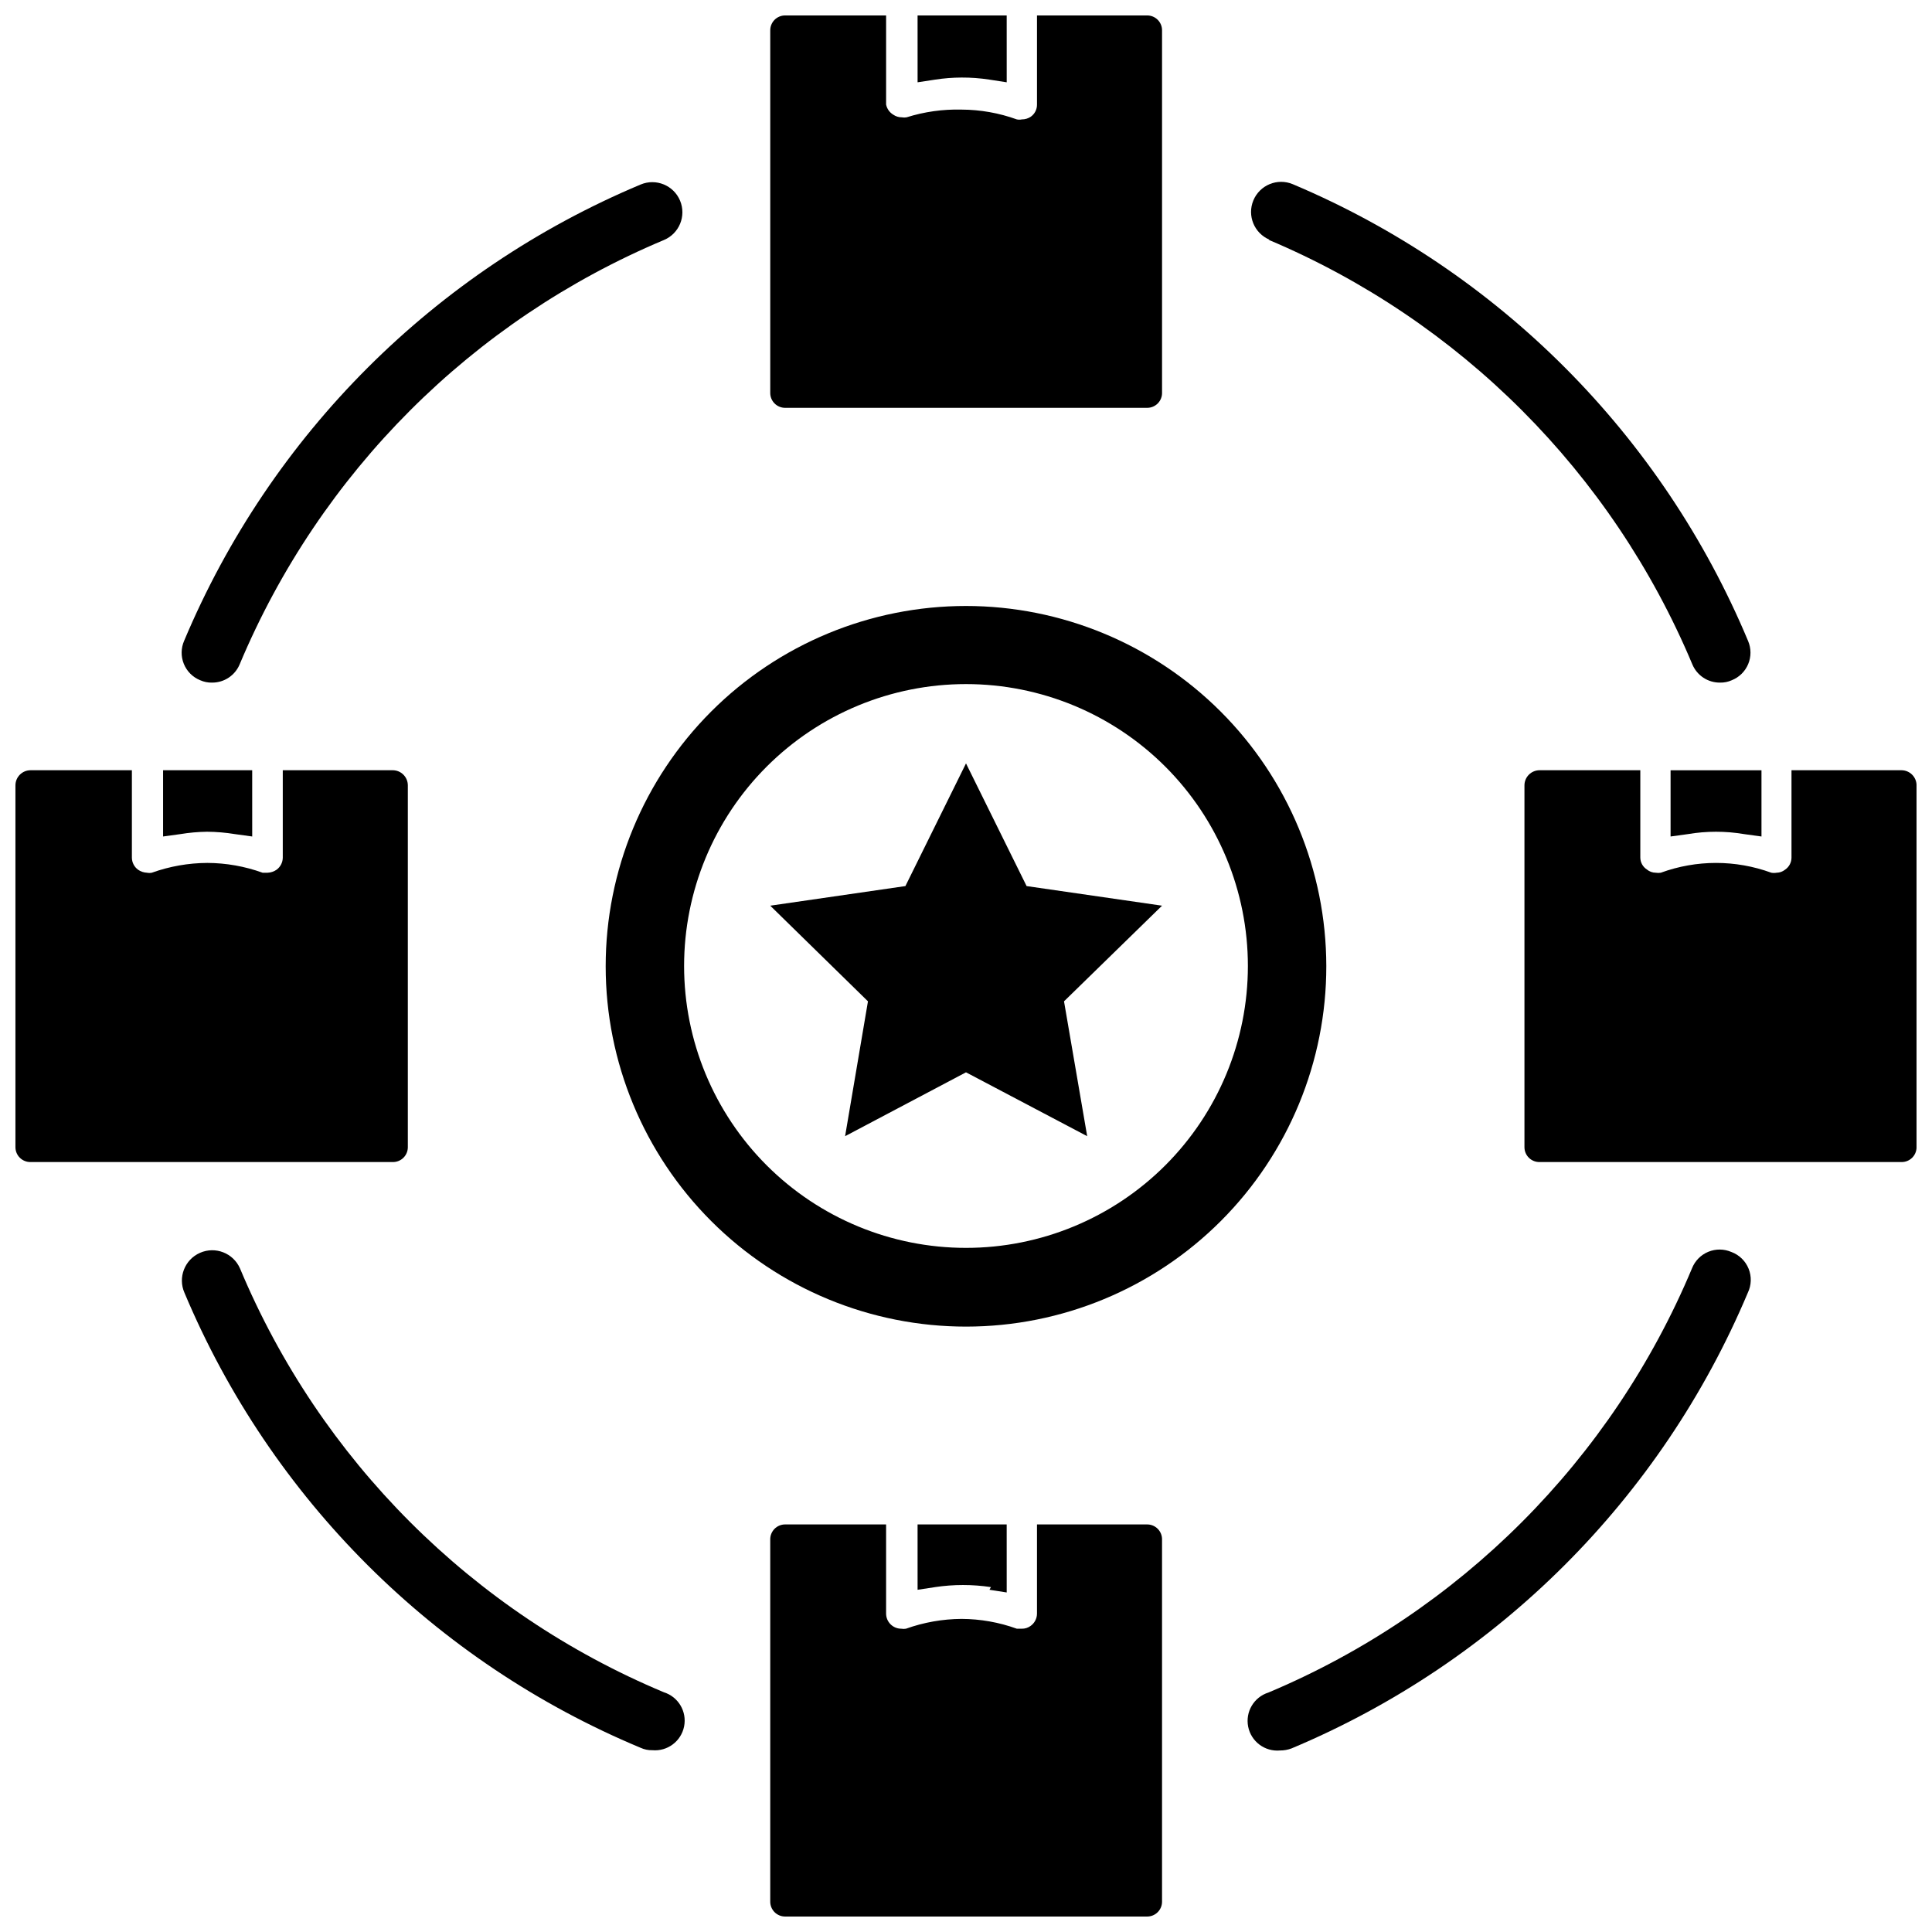
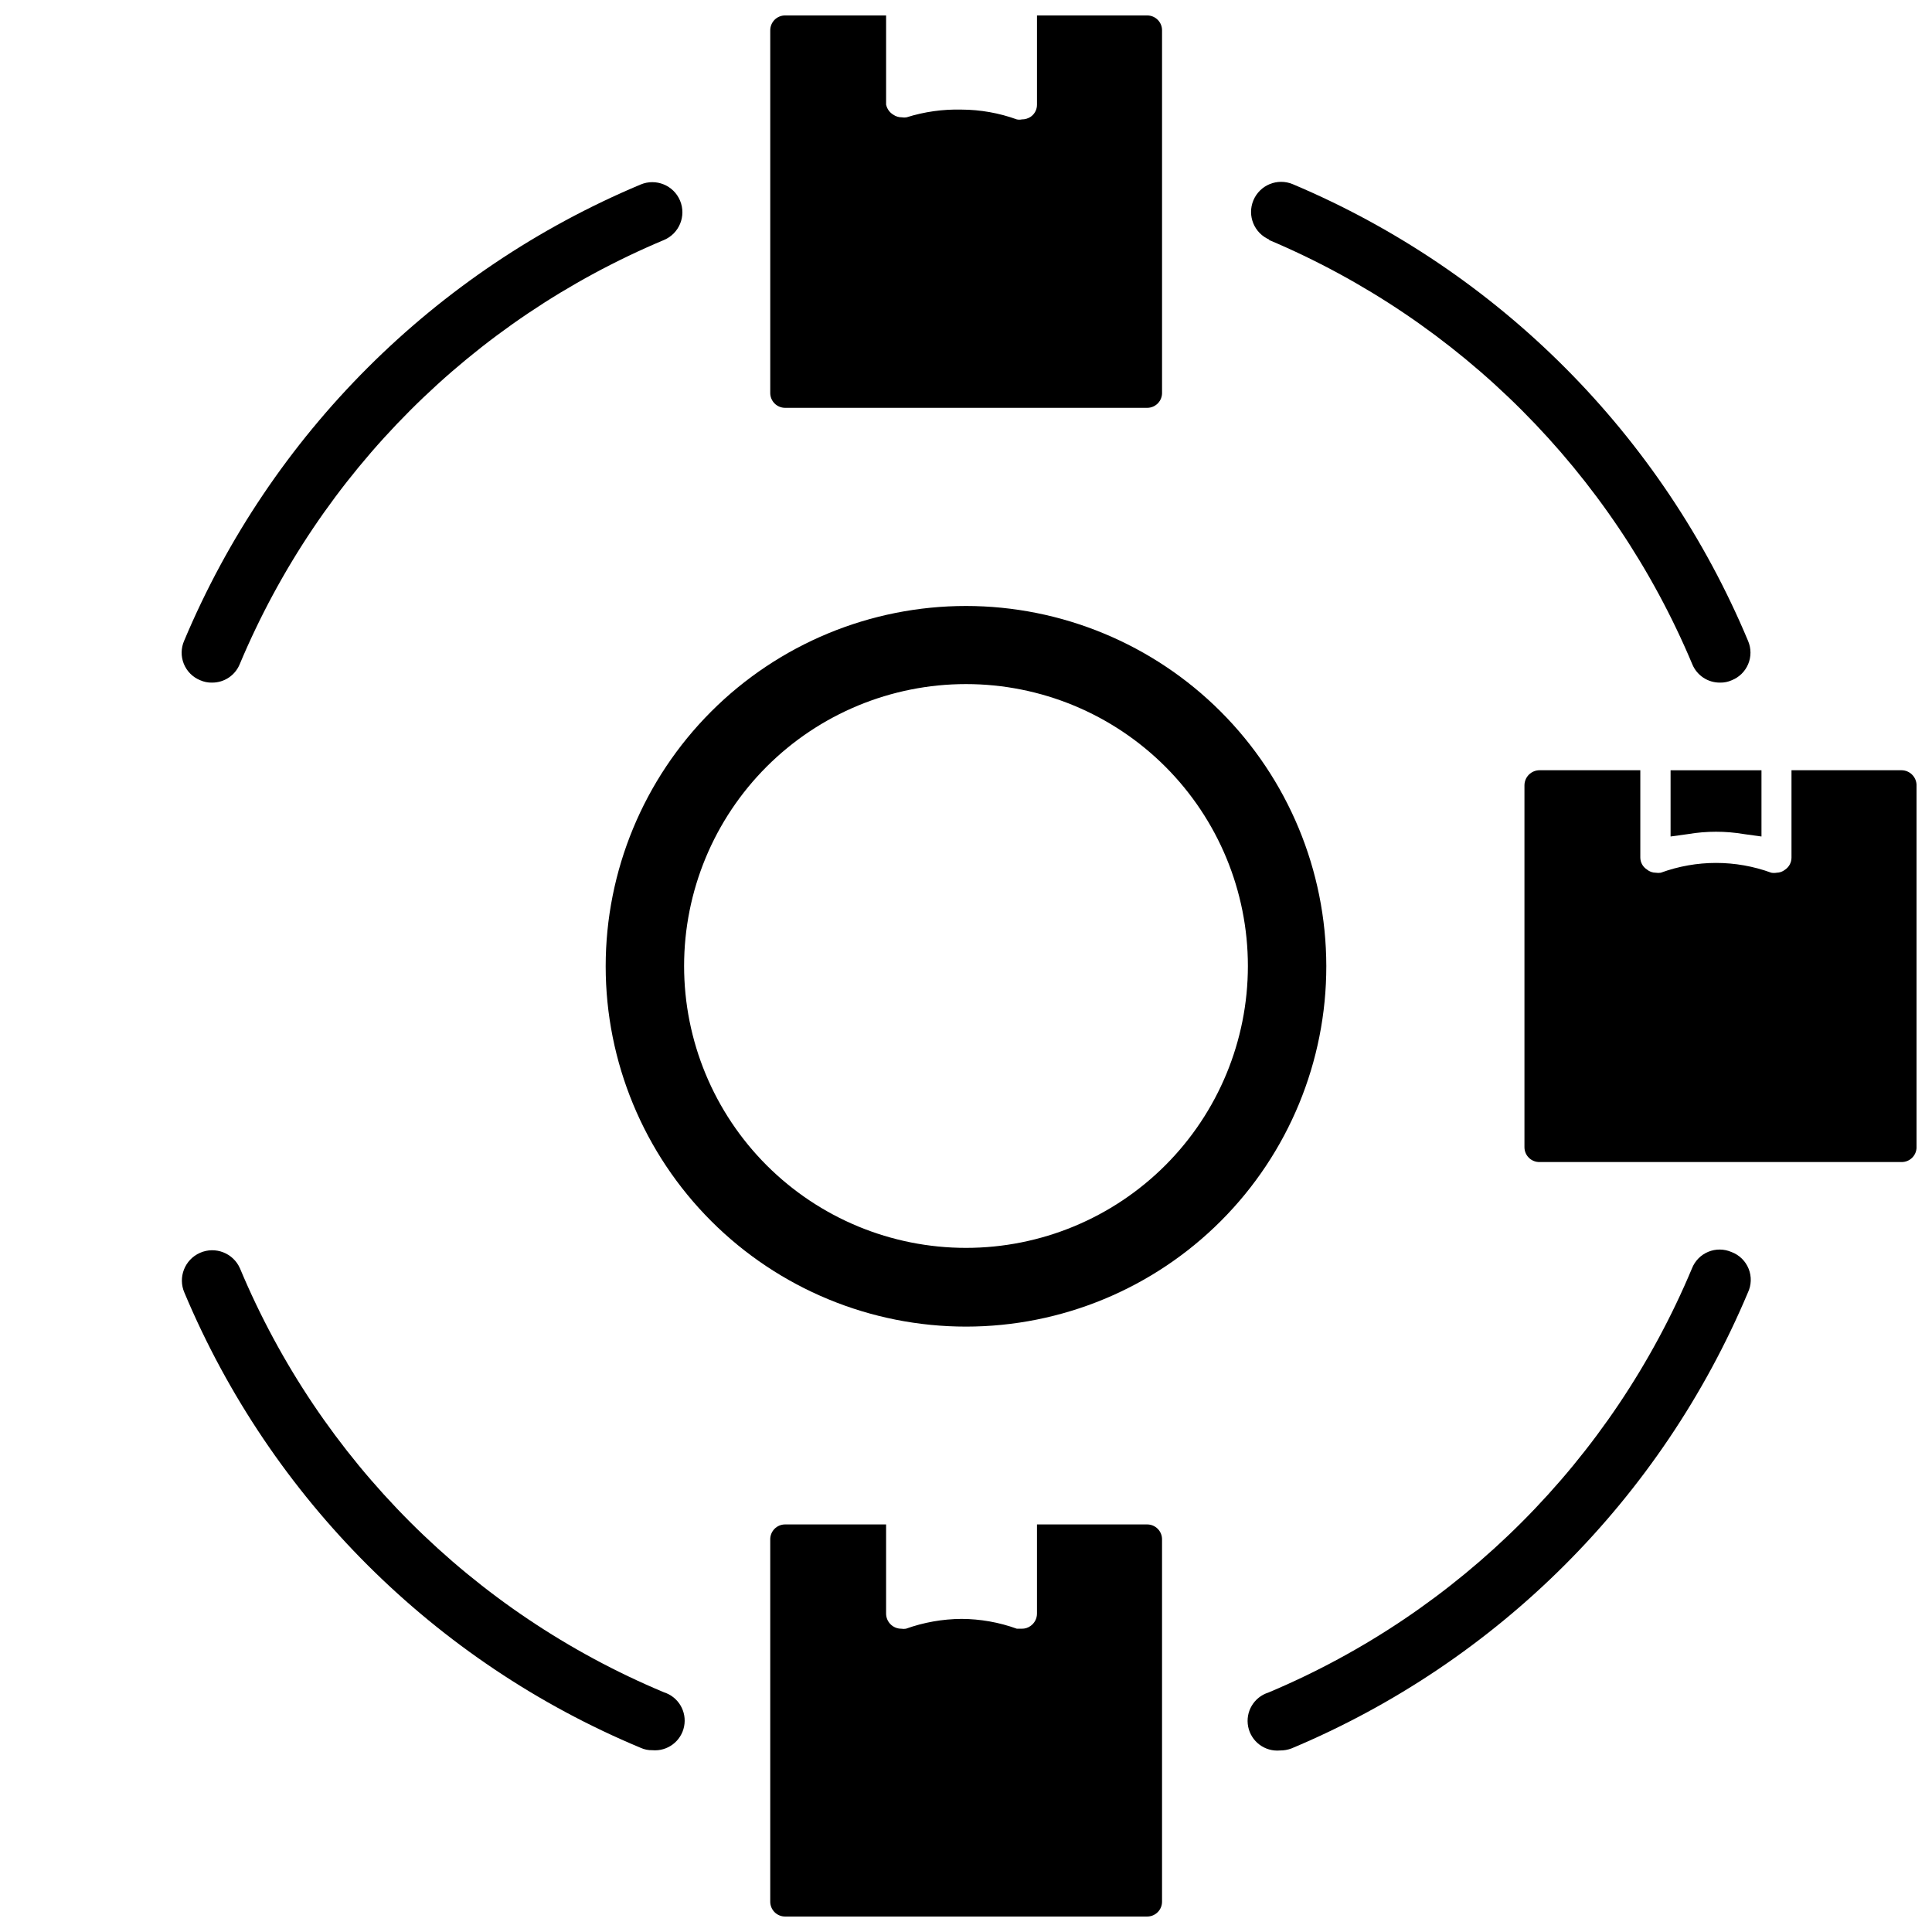
<svg xmlns="http://www.w3.org/2000/svg" width="800px" height="800px" version="1.1" viewBox="144 144 512 512">
  <defs>
    <clipPath id="e">
      <path d="m387 148.09h24v17.906h-24z" />
    </clipPath>
    <clipPath id="d">
      <path d="m348 148.09h104v104.91h-104z" />
    </clipPath>
    <clipPath id="c">
      <path d="m348 547h104v104.9h-104z" />
    </clipPath>
    <clipPath id="b">
-       <path d="m148.09 348h104.91v104h-104.91z" />
-     </clipPath>
+       </clipPath>
    <clipPath id="a">
      <path d="m547 348h104.9v104h-104.9z" />
    </clipPath>
  </defs>
  <g clip-path="url(#e)">
-     <path d="m398.82 164.55c2.477-0.012 4.953 0.172 7.402 0.551l4.566 0.707-0.004-17.711h-23.617l0.004 17.711 4.644-0.707c2.316-0.359 4.66-0.543 7.004-0.551z" />
-   </g>
+     </g>
  <g clip-path="url(#d)">
    <path d="m352.06 252.08h95.961c1.055 0 2.07-0.426 2.809-1.18 0.742-0.754 1.148-1.777 1.125-2.832v-95.961c0.023-1.059-0.383-2.078-1.125-2.836-0.738-0.754-1.754-1.18-2.809-1.18h-29.207v23.617c0.02 1.281-0.598 2.492-1.652 3.227-0.699 0.469-1.523 0.715-2.363 0.707-0.441 0.094-0.895 0.094-1.336 0-4.695-1.699-9.648-2.578-14.645-2.598-4.934-0.125-9.855 0.566-14.562 2.047-0.414 0.078-0.844 0.078-1.258 0-0.816 0.008-1.613-0.242-2.285-0.707-0.973-0.59-1.66-1.562-1.887-2.676v-23.617h-26.766c-1.059 0-2.07 0.426-2.812 1.18-0.738 0.758-1.145 1.777-1.125 2.836v95.961c-0.02 1.055 0.387 2.078 1.125 2.832 0.742 0.754 1.754 1.18 2.812 1.18z" />
  </g>
-   <path d="m406.22 565.31 4.566 0.707-0.004-18.027h-23.617l0.004 17.32 4.644-0.707v-0.004c4.906-0.734 9.895-0.734 14.797 0z" />
  <g clip-path="url(#c)">
    <path d="m448.02 547.99h-29.207v23.617c0 1.32-0.645 2.555-1.73 3.305-0.664 0.477-1.465 0.727-2.285 0.711h-1.34 0.004c-4.695-1.699-9.648-2.578-14.645-2.598-5.016 0.031-9.992 0.91-14.719 2.598-0.418 0.074-0.844 0.074-1.262 0-2.215 0-4.012-1.801-4.012-4.016v-23.617h-26.766c-1.059 0-2.07 0.426-2.812 1.18-0.738 0.758-1.145 1.777-1.125 2.836v95.879c-0.02 1.059 0.387 2.082 1.125 2.836 0.742 0.754 1.754 1.18 2.812 1.18h95.961c1.055 0 2.07-0.426 2.809-1.18 0.742-0.754 1.148-1.777 1.125-2.836v-95.879c0.023-1.059-0.383-2.078-1.125-2.836-0.738-0.754-1.754-1.18-2.809-1.18z" />
  </g>
-   <path d="m198.87 364.42c2.481 0.016 4.953 0.227 7.402 0.629l4.566 0.629-0.004-17.555h-23.617v17.555l4.566-0.629h0.004c2.34-0.387 4.711-0.598 7.082-0.629z" />
  <g clip-path="url(#b)">
    <path d="m252.08 448.02v-95.883c0-2.219-1.797-4.016-4.012-4.016h-29.129v23.145c-0.004 1.277-0.621 2.477-1.652 3.227-0.699 0.48-1.516 0.754-2.363 0.789h-1.34 0.004c-4.695-1.699-9.648-2.578-14.645-2.598-5.016 0.023-9.996 0.902-14.719 2.598-0.414 0.082-0.844 0.082-1.258 0-0.848-0.035-1.668-0.309-2.363-0.789-1.035-0.75-1.648-1.949-1.652-3.227v-23.145h-26.844c-2.219 0-4.016 1.797-4.016 4.016v95.883c0 1.055 0.426 2.07 1.18 2.809 0.758 0.742 1.777 1.148 2.836 1.125h95.961c1.055 0.023 2.078-0.383 2.832-1.125 0.754-0.738 1.18-1.754 1.18-2.809z" />
  </g>
  <path d="m586.72 365.68 4.566-0.629c4.949-0.84 10.008-0.84 14.957 0l4.566 0.629v-17.555h-24.09z" />
  <g clip-path="url(#a)">
    <path d="m647.89 348.12h-29.125v23.145c0.004 1.297-0.648 2.512-1.73 3.227-0.629 0.5-1.402 0.777-2.207 0.789-0.469 0.082-0.945 0.082-1.414 0-9.457-3.461-19.832-3.461-29.285 0-0.441 0.074-0.895 0.074-1.34 0-0.863-0.004-1.699-0.312-2.359-0.867-1.07-0.691-1.723-1.875-1.73-3.148v-23.145h-26.688c-2.219 0-4.016 1.797-4.016 4.016v95.883c0 1.055 0.426 2.07 1.18 2.809 0.758 0.742 1.777 1.148 2.836 1.125h95.879c1.059 0.023 2.082-0.383 2.836-1.125 0.754-0.738 1.18-1.754 1.18-2.809v-95.883c0-2.219-1.797-4.016-4.016-4.016z" />
  </g>
  <path d="m400 304.59c-25.332 0-49.621 10.062-67.531 27.977-17.906 17.914-27.965 42.207-27.957 67.535 0.008 25.332 10.078 49.621 27.996 67.523 17.918 17.902 42.215 27.953 67.543 27.941 25.328-0.016 49.617-10.094 67.516-28.016 17.898-17.922 27.941-42.223 27.918-67.551-0.039-25.305-10.117-49.562-28.016-67.449-17.902-17.883-42.164-27.941-67.469-27.961zm0 170.11c-19.816 0-38.816-7.871-52.828-21.879-14.008-14.012-21.879-33.012-21.879-52.824 0-19.816 7.871-38.816 21.879-52.828 14.012-14.008 33.012-21.879 52.828-21.879 19.812 0 38.812 7.871 52.824 21.879 14.008 14.012 21.879 33.012 21.879 52.828 0 19.812-7.871 38.812-21.879 52.824-14.012 14.008-33.012 21.879-52.824 21.879z" />
-   <path d="m416.06 378.82-16.059-32.512-16.059 32.512-35.82 5.195 25.898 25.348-6.059 35.738 32.039-16.926 32.117 16.926-6.141-35.738 25.977-25.348z" />
  <path d="m197.06 324.27c0.988 0.441 2.062 0.66 3.148 0.629 3.207 0.016 6.102-1.914 7.32-4.879 21.301-50.75 61.664-91.113 112.41-112.41 4.062-1.695 5.984-6.363 4.289-10.43-1.695-4.066-6.367-5.984-10.43-4.289-54.609 22.902-98.055 66.316-120.99 120.91-0.859 1.949-0.891 4.16-0.09 6.133s2.367 3.539 4.34 4.336z" />
  <path d="m602.86 475.8c-1.957-0.852-4.18-0.875-6.152-0.059-1.977 0.816-3.531 2.402-4.316 4.391-21.242 50.73-61.551 91.098-112.25 112.41-3.84 1.207-6.152 5.109-5.363 9.055 0.789 3.945 4.426 6.66 8.434 6.297 1.047 0.008 2.09-0.176 3.07-0.551 54.551-22.883 97.957-66.234 120.91-120.76 0.957-1.992 1.035-4.293 0.211-6.344-0.824-2.055-2.473-3.664-4.543-4.441z" />
  <path d="m480.14 207.53c50.711 21.367 91.039 61.746 112.33 112.49 1.23 2.992 4.164 4.93 7.402 4.879 1.055 0.02 2.106-0.195 3.066-0.629 1.969-0.785 3.539-2.328 4.352-4.285 0.816-1.953 0.809-4.156-0.02-6.106-22.832-54.598-66.156-98.062-120.68-121.07-4.062-1.699-8.734 0.223-10.43 4.289-1.695 4.062 0.227 8.734 4.289 10.43z" />
  <path d="m319.94 592.47c-50.754-21.227-91.105-61.582-112.34-112.33-1.781-4.066-6.523-5.918-10.586-4.133-4.066 1.781-5.918 6.523-4.133 10.586 22.895 54.523 66.328 97.848 120.91 120.6 0.961 0.441 2.012 0.656 3.07 0.629 4.004 0.363 7.641-2.352 8.43-6.297 0.789-3.945-1.523-7.848-5.359-9.055z" />
</svg>